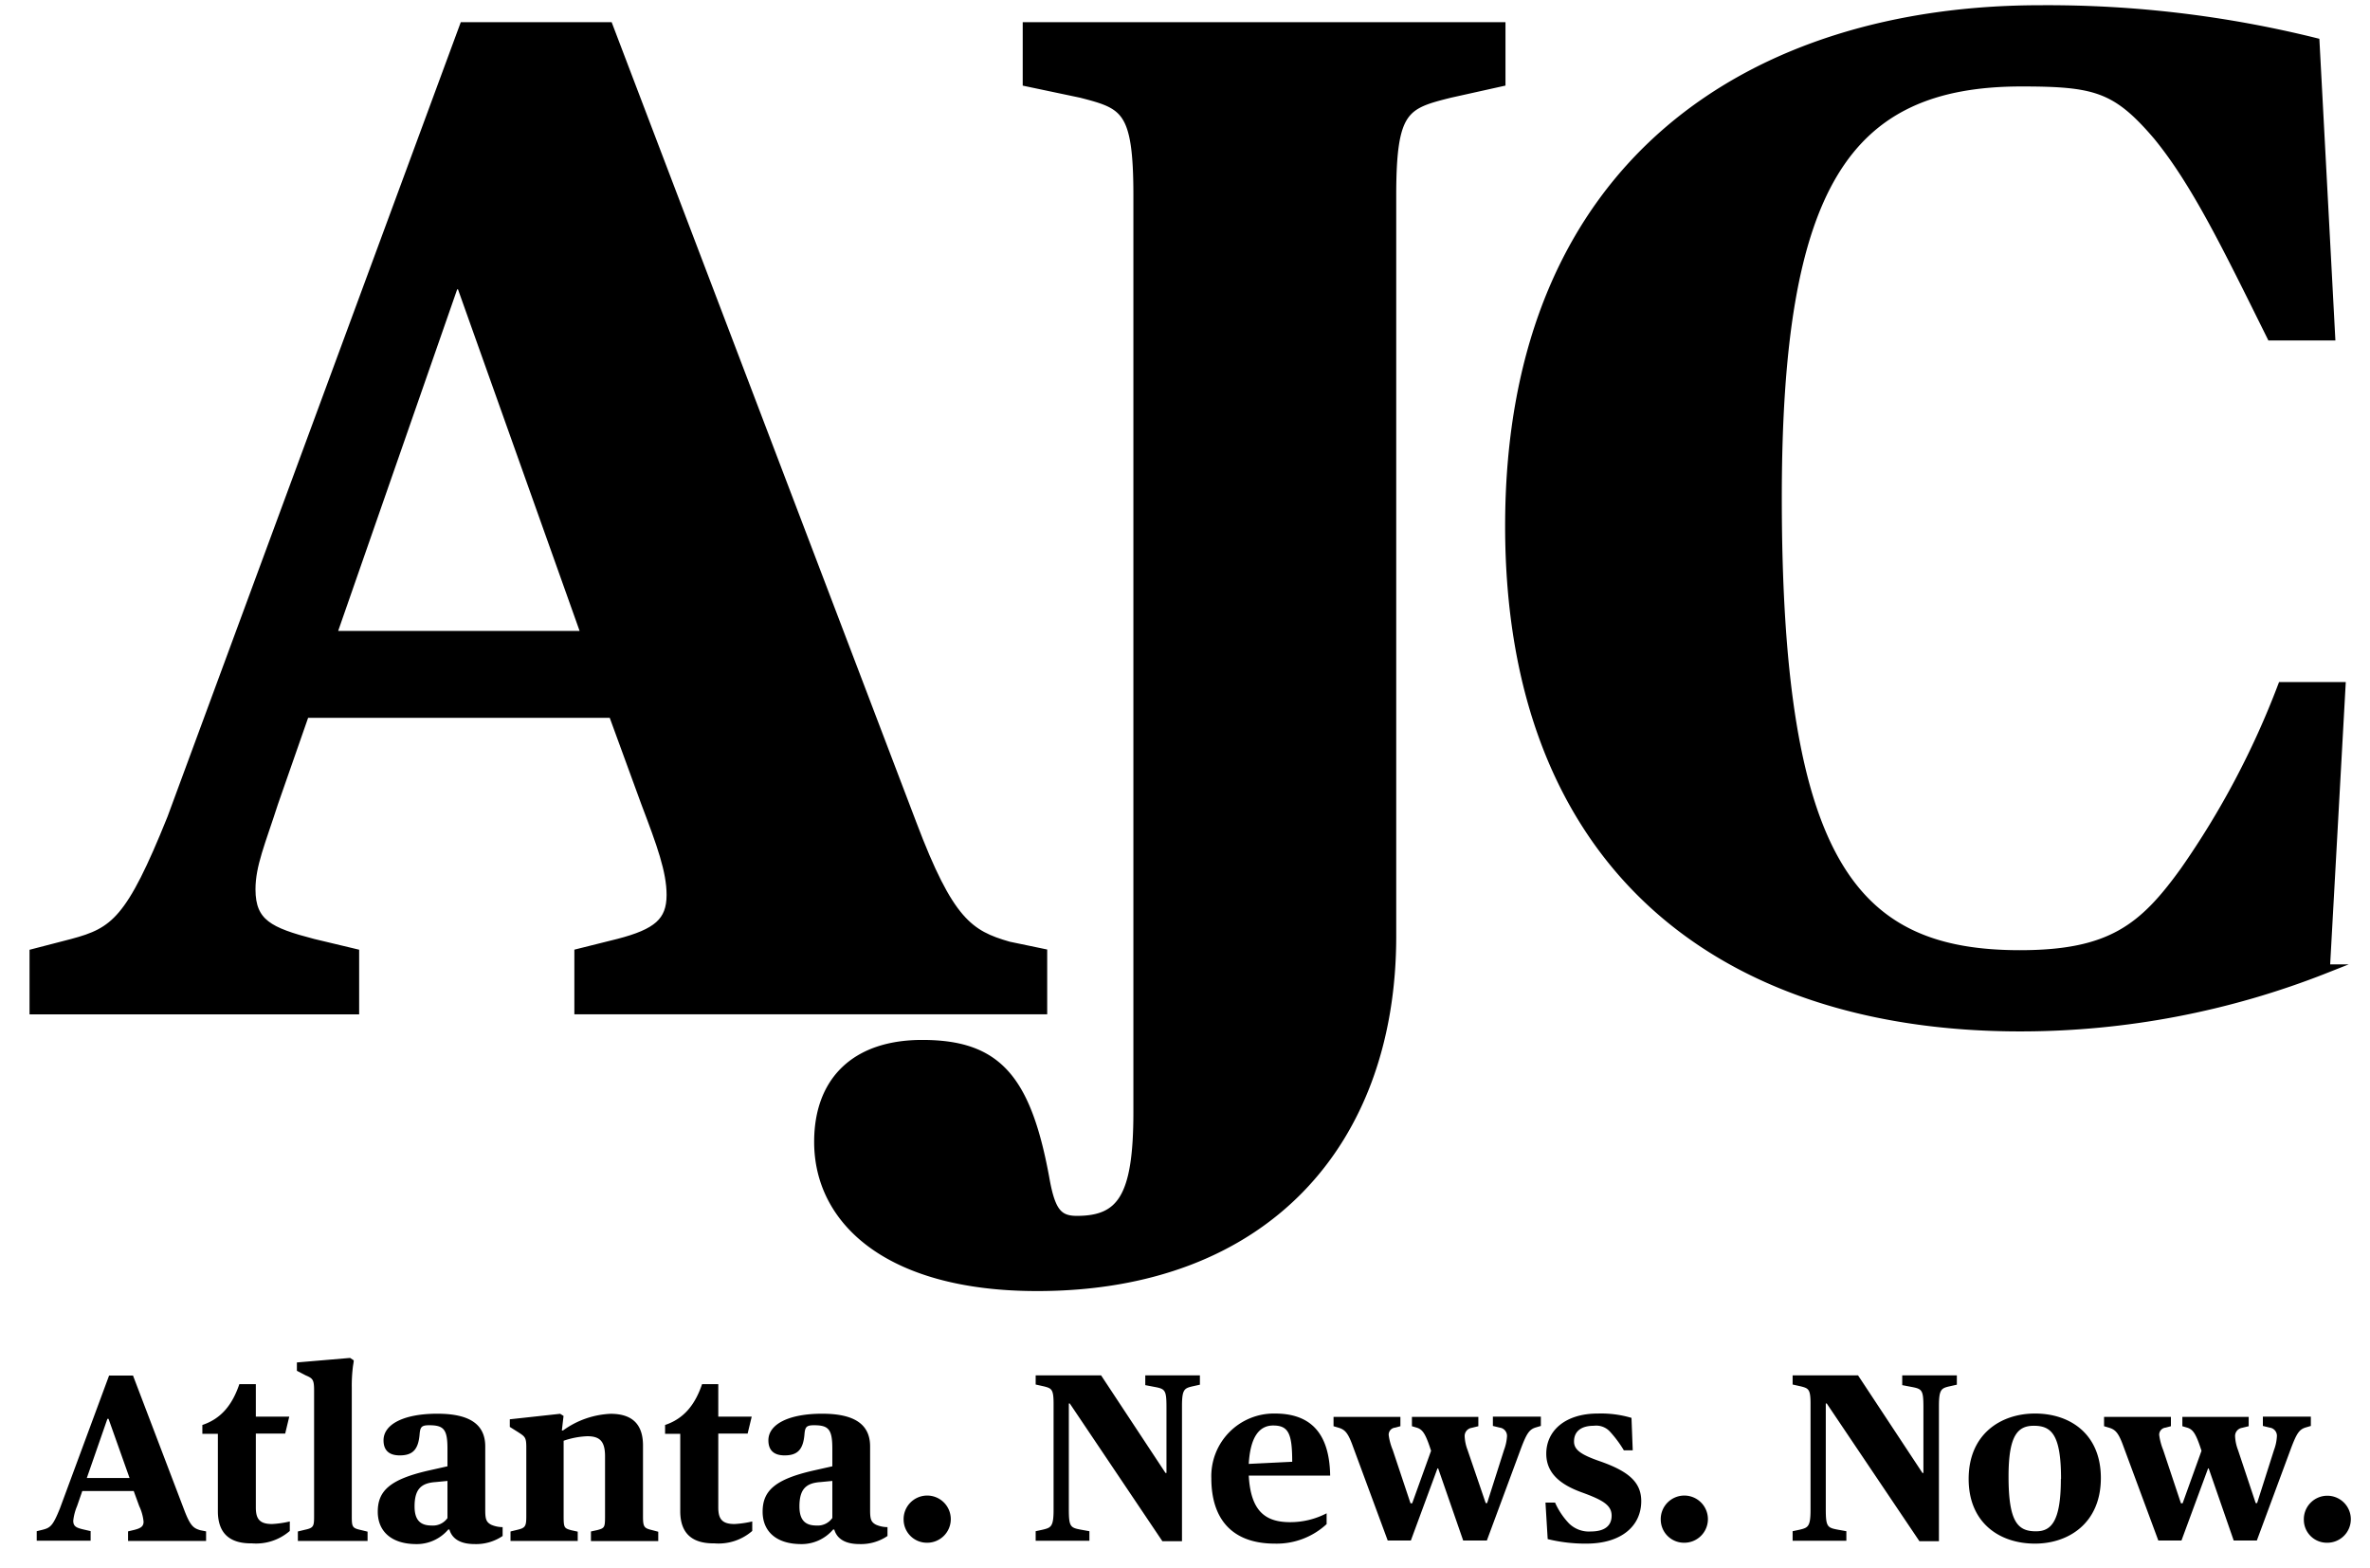
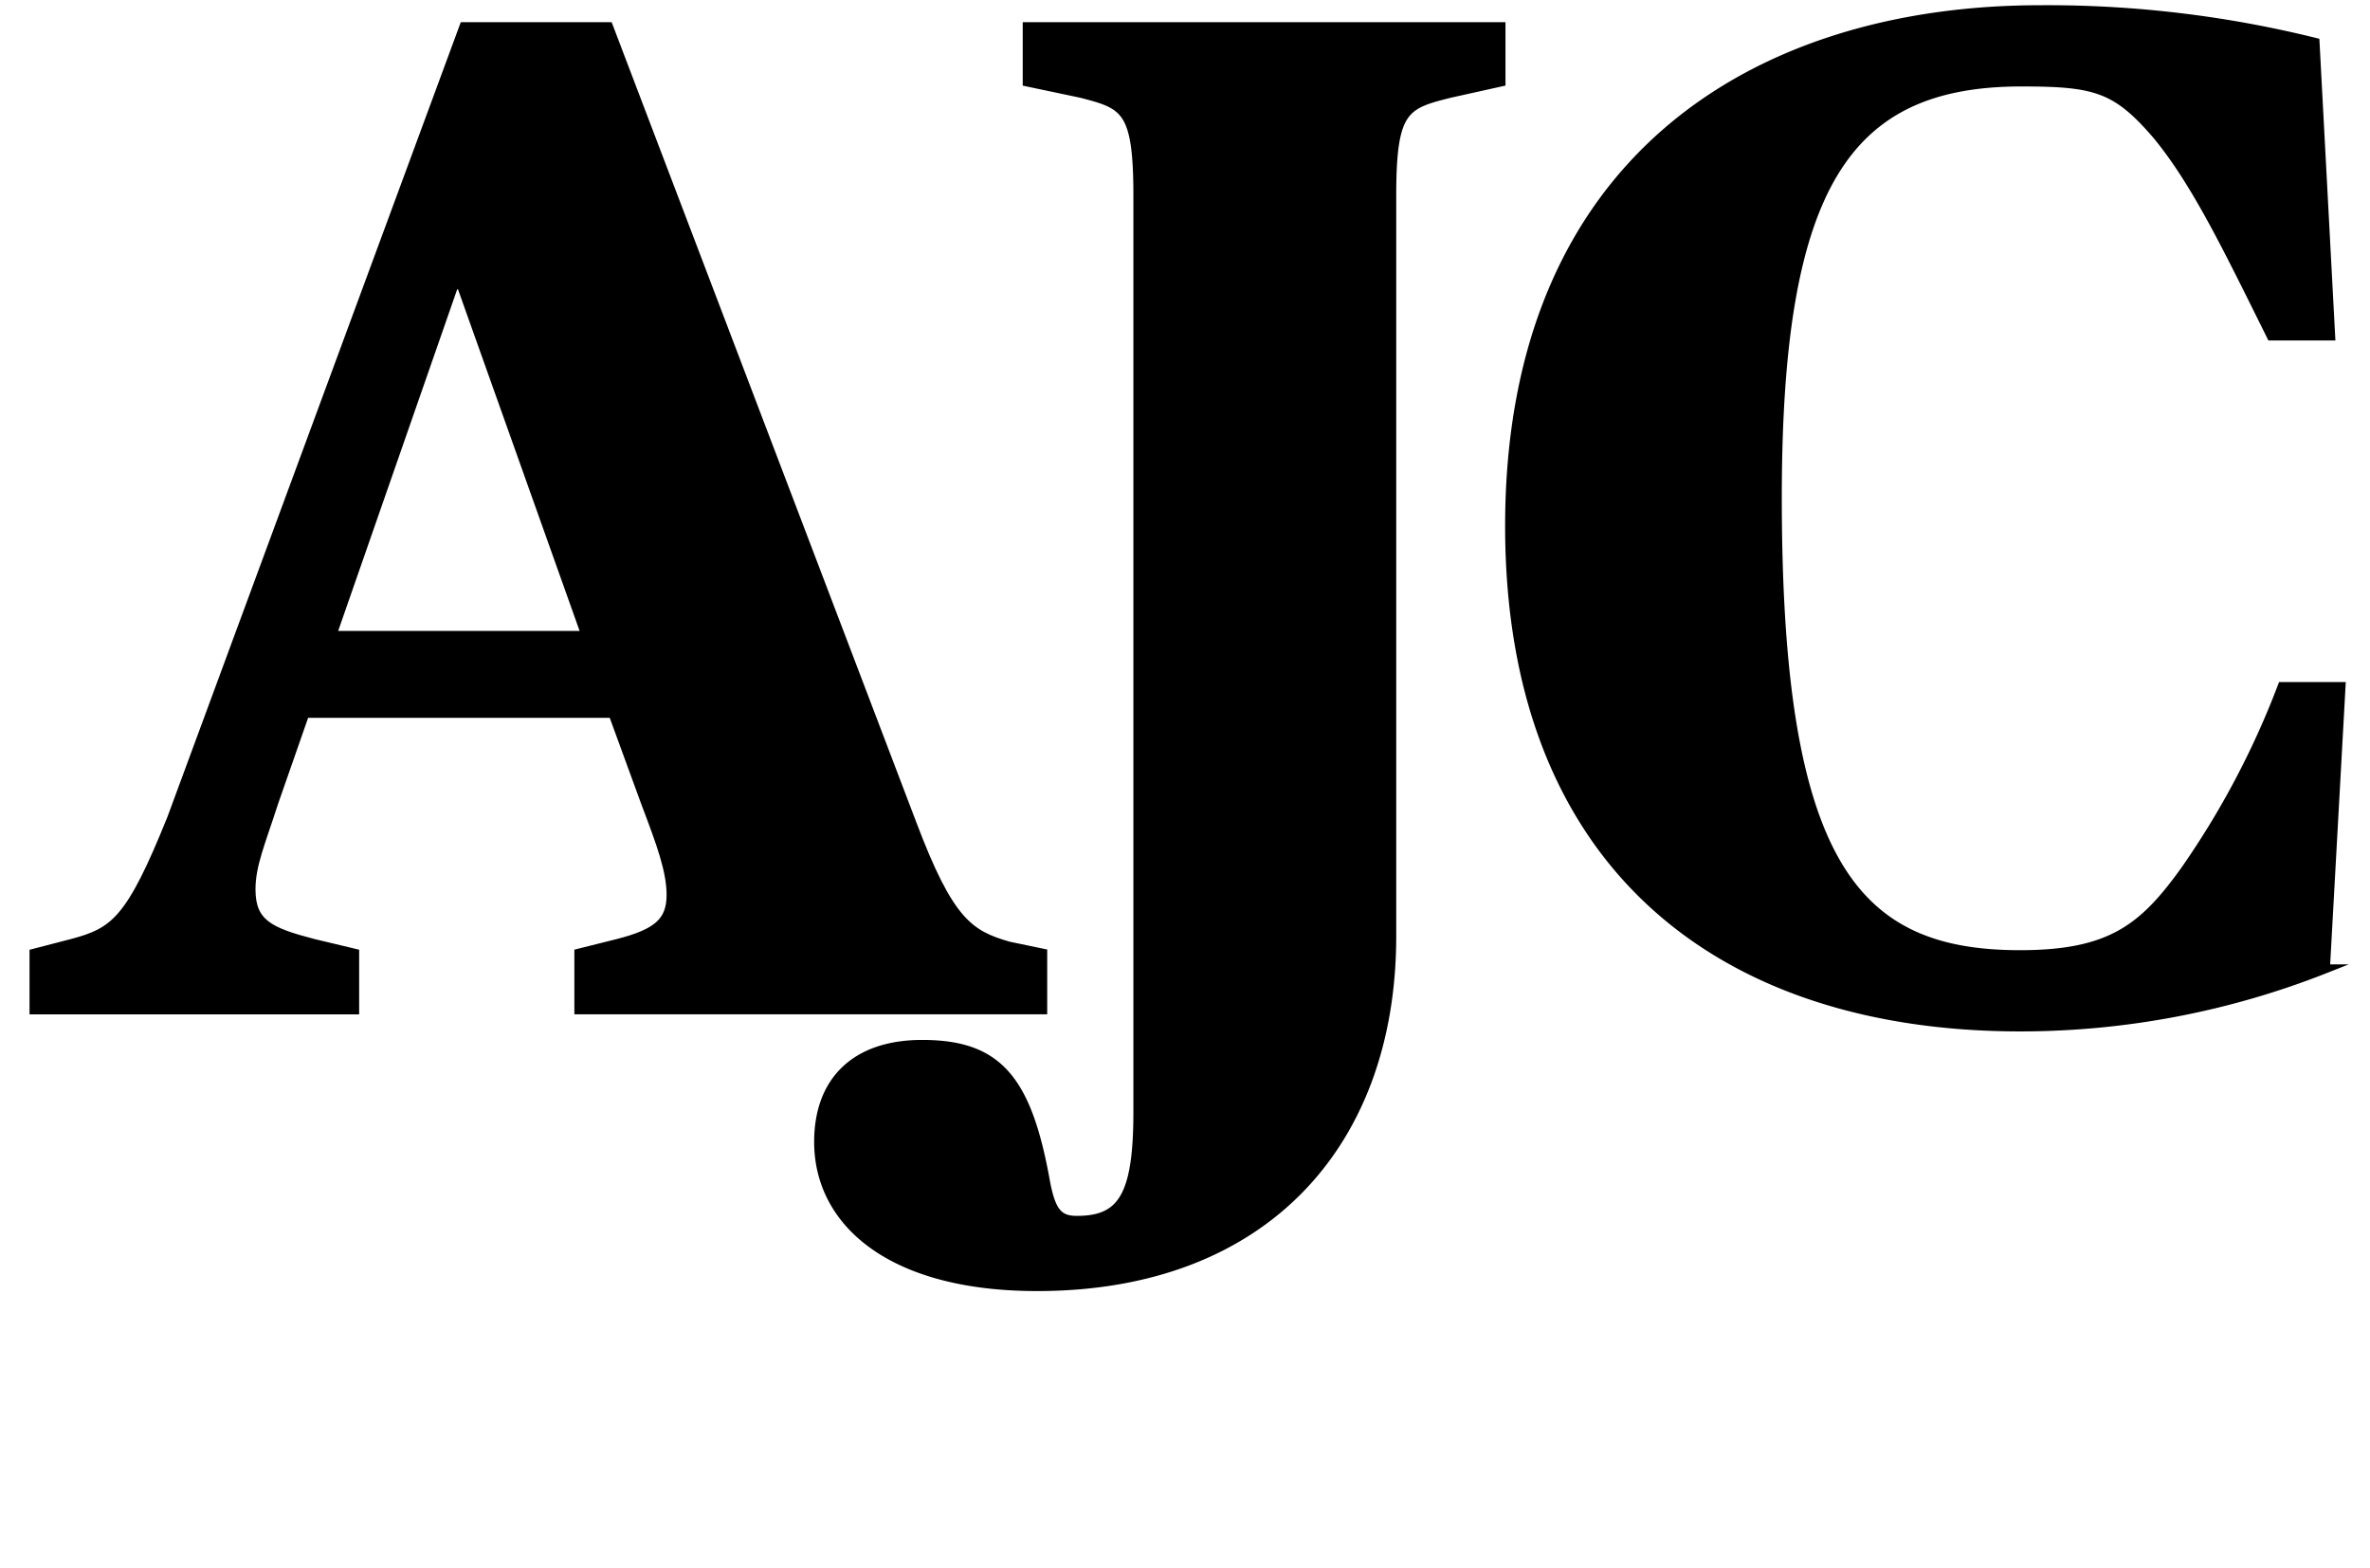
<svg xmlns="http://www.w3.org/2000/svg" id="Layer_1" data-name="Layer 1" viewBox="0 0 267.26 176.84">
  <defs>
    <style>.cls-1{stroke:#000;stroke-miterlimit:10}</style>
  </defs>
  <title>Header Logo</title>
  <path class="cls-1" d="M3.83 107.49l4.32-1.12c4.8-1.28 6.56-2.56 11.2-14.08L52.31 3h16.32l34.24 89.92c4.16 11 6.4 12.48 10.88 13.76l3.84.8v6.4H65.27v-6.4l4.48-1.12c4.32-1.12 5.92-2.4 5.92-5.44 0-2.72-1.12-5.76-2.88-10.4l-3.68-10.07H34.39l-3.52 10.08c-1.44 4.48-2.56 7-2.56 9.76 0 3.84 2.08 4.8 7 6.08l4.69 1.12v6.4H3.83zm33.6-35.84h28.64L52 32.13h-.8z" />
  <path class="cls-1" d="M92.31 128.77c0-6.88 4.16-11 11.68-11 8.48 0 11.84 3.84 13.92 15.52.64 3.36 1.44 4.32 3.52 4.32 5 0 6.88-2.56 6.88-12.16V22.05c0-9.76-1.44-10.24-6.4-11.52l-6.08-1.28V3h53.44v6.25l-5.76 1.28c-5.12 1.28-6.56 1.76-6.56 11.52v83.52c0 23.2-14.24 39.52-40 39.52-16.64 0-24.64-7.36-24.64-16.32zM170.23 59.33c0-41.44 28-58.24 59.84-58.24a125.34 125.34 0 0 1 31 3.68l1.76 33.12h-6.72c-5-10.08-8.48-17.28-12.8-22.56-4.64-5.44-7-6.08-15.36-6.08-19.84 0-27.52 11.84-27.52 46.88 0 41.44 8.8 51.52 27.36 51.52 10.24 0 13.92-3 18.56-9.44a95.15 95.15 0 0 0 11-20.8H264l-1.76 31.84a93.59 93.59 0 0 1-34.4 6.56c-33.93 0-57.61-18.4-57.61-56.48z" />
-   <path d="M4.14 172.67l.73-.18c.81-.22 1.1-.44 1.88-2.37l5.55-15H15l5.76 15.12c.7 1.86 1.08 2.1 1.83 2.32l.65.13v1.08h-8.8v-1.08l.75-.18c.73-.19 1-.41 1-.92a5.33 5.33 0 0 0-.49-1.75l-.62-1.7h-5.8l-.59 1.7a5.93 5.93 0 0 0-.43 1.64c0 .65.35.81 1.18 1l.78.18v1.08H4.14zm5.65-6h4.82L12.24 160h-.13zM24.57 170.41v-8.72h-1.75v-1c2.16-.72 3.39-2.31 4.17-4.6h1.86v3.66h3.77l-.46 1.91h-3.31V170c0 1.32.46 1.86 1.83 1.86a11.31 11.31 0 0 0 2-.29v1.07a5.79 5.79 0 0 1-4.28 1.4c-2.4.03-3.83-1.04-3.83-3.63zM33.59 172.7l.78-.19c1-.21 1.05-.4 1.05-1.53v-14.11c0-1.26-.11-1.42-.94-1.77l-1-.52v-.94l6-.51.41.27c0 .24-.08.54-.11.86a17.06 17.06 0 0 0-.11 2.24V171c0 1.18.06 1.32 1 1.53l.78.19v1.05h-7.86zM42.6 170.47c0-2.35 1.38-3.64 5.68-4.63l2.18-.49v-2c0-2.18-.43-2.63-2.07-2.63-.86 0-1 .21-1.07 1-.14 1.72-.76 2.4-2.24 2.4-1.26 0-1.83-.62-1.83-1.7 0-1.83 2.32-3 6.06-3 3.47 0 5.41 1.08 5.41 3.69v7.19c0 1 .11 1.34.67 1.64a3.26 3.26 0 0 0 1.29.27v1a5.32 5.32 0 0 1-3.17.91c-1.59 0-2.53-.59-2.83-1.64h-.13a4.68 4.68 0 0 1-3.77 1.64c-2.59-.05-4.18-1.39-4.18-3.65zm7.86.72V167l-1.34.13c-1.64.11-2.37.81-2.37 2.75 0 1.72.83 2.15 1.94 2.15a2 2 0 0 0 1.77-.84zM57.57 172.7l.78-.19c.89-.21 1-.4 1-1.53v-7.75c0-1.14-.14-1.22-.92-1.73l-.94-.59v-.86l5.68-.62.38.24-.19 1.64h.13a9.87 9.87 0 0 1 5.36-1.88c2.45 0 3.66 1.18 3.66 3.58v8c0 1.18.13 1.32 1 1.53l.72.19v1.05h-7.59v-1.08l.73-.16c.81-.22.86-.3.86-1.56v-6.76c0-1.69-.59-2.26-2-2.26a9.16 9.16 0 0 0-2.67.51V171c0 1.29.08 1.34.86 1.56l.73.16v1.05h-7.58zM76.71 170.41v-8.72H75v-1c2.15-.72 3.39-2.31 4.17-4.6H81v3.66h3.77l-.46 1.91H81V170c0 1.32.46 1.86 1.83 1.86a11.31 11.31 0 0 0 2-.29v1.07a5.79 5.79 0 0 1-4.28 1.4c-2.41.03-3.84-1.04-3.84-3.63zM86 170.47c0-2.35 1.38-3.64 5.68-4.63l2.18-.49v-2c0-2.18-.43-2.63-2.07-2.63-.86 0-1 .21-1.07 1-.14 1.72-.76 2.4-2.24 2.4-1.26 0-1.83-.62-1.83-1.7 0-1.83 2.32-3 6.06-3 3.47 0 5.41 1.08 5.41 3.69v7.19c0 1 .1 1.34.67 1.64a3.26 3.26 0 0 0 1.29.27v1a5.32 5.32 0 0 1-3.17.91c-1.59 0-2.53-.59-2.83-1.64h-.13a4.68 4.68 0 0 1-3.77 1.64c-2.6-.05-4.18-1.39-4.18-3.65zm7.86.72V167l-1.34.13c-1.64.11-2.37.81-2.37 2.75 0 1.72.83 2.15 1.94 2.15a2 2 0 0 0 1.76-.84zM101.9 171.41a2.66 2.66 0 1 1 2.64 2.56 2.62 2.62 0 0 1-2.64-2.56zM120.64 158.27h-.11v11.87c0 2 .16 2.13 1.32 2.35l1 .18v1.08h-6.06v-1.08l.83-.18c.89-.22 1.19-.33 1.19-2.21v-12c0-1.64-.24-1.72-1.08-1.94l-.94-.21v-1.03h7.38l7.26 11h.11v-7.37c0-1.94-.13-2.1-1.29-2.32l-1.1-.21v-1.1h6.16v1.05l-.81.18c-.94.22-1.21.33-1.21 2.24v15.23h-2.21zM136.6 166.7a7.06 7.06 0 0 1 7.16-7.3c3.79 0 6.16 1.94 6.24 7h-9.18c.22 4 1.86 5.25 4.66 5.25a8.89 8.89 0 0 0 4.12-1v1.22a8.29 8.29 0 0 1-5.84 2.2c-4.82 0-7.16-2.77-7.16-7.37zm4.22-1.62l4.9-.24c0-3.2-.43-4.09-2.15-4.09-1.48 0-2.57 1.16-2.75 4.33zM152.56 163.09c-.56-1.56-.91-1.88-1.64-2.1l-.54-.16v-1.05h7.54v1.05l-.59.16a.8.8 0 0 0-.73.84 6.67 6.67 0 0 0 .46 1.69l2 6h.19l2.13-5.92-.17-.51c-.51-1.48-.83-1.91-1.45-2.1l-.54-.16v-1.05h7.49v1.05l-.78.19a.93.93 0 0 0-.76 1 4.88 4.88 0 0 0 .32 1.48l2.05 6h.16l1.91-6a5.3 5.3 0 0 0 .33-1.51.94.94 0 0 0-.81-1l-.78-.19v-1.05h5.41v1.05l-.54.16c-.75.22-1.05.65-1.7 2.37l-3.85 10.39H165l-2.82-8.13h-.08l-3 8.13h-2.61zM174.53 173.56l-.25-4.12h1.08a8.25 8.25 0 0 0 1.56 2.34 3.2 3.2 0 0 0 2.48.92c1.48 0 2.34-.59 2.34-1.78s-1-1.77-3.37-2.63-4-2.13-4-4.36c0-2.56 2.1-4.53 5.82-4.53a12.07 12.07 0 0 1 3.79.49l.14 3.66h-1a13 13 0 0 0-1.56-2.1 2.1 2.1 0 0 0-1.83-.67c-1.37 0-2.23.59-2.23 1.77 0 .92.72 1.48 3 2.26 3.2 1.13 4.58 2.37 4.58 4.47 0 2.8-2.24 4.79-6.19 4.79a17.87 17.87 0 0 1-4.36-.51zM187.28 171.41a2.66 2.66 0 1 1 2.64 2.56 2.62 2.62 0 0 1-2.64-2.56zM206 158.27h-.11v11.87c0 2 .16 2.13 1.32 2.35l1 .18v1.08h-6.06v-1.08l.84-.18c.88-.22 1.18-.33 1.18-2.21v-12c0-1.64-.24-1.72-1.08-1.94l-.94-.21v-1.03h7.38l7.26 11h.11v-7.37c0-1.94-.13-2.1-1.29-2.32l-1.1-.21v-1.1h6.16v1.05l-.81.18c-.94.22-1.21.33-1.21 2.24v15.23h-2.2zM222 166.78c0-5.12 3.69-7.38 7.48-7.38 4 0 7.43 2.34 7.43 7.27 0 5.11-3.66 7.4-7.43 7.4-4.03 0-7.48-2.37-7.48-7.29zm10.42 0c0-5-1.08-6-3.07-6-1.83 0-2.85 1.11-2.85 5.71 0 5.06 1 6.19 3.06 6.19 1.71.02 2.84-1.03 2.84-5.9zM239.45 163.09c-.56-1.56-.92-1.88-1.64-2.1l-.54-.16v-1.05h7.54v1.05l-.6.16a.8.8 0 0 0-.72.84 7 7 0 0 0 .45 1.69l2 6h.19l2.13-5.92-.17-.51c-.51-1.48-.83-1.91-1.45-2.1l-.54-.16v-1.05h7.48v1.05l-.78.19a.93.93 0 0 0-.75 1 4.88 4.88 0 0 0 .32 1.48l2 6h.16l1.91-6a5.2 5.2 0 0 0 .32-1.51.93.93 0 0 0-.8-1l-.78-.19v-1.05h5.41v1.05l-.54.16c-.76.22-1.05.65-1.7 2.37l-3.85 10.39h-2.61l-2.82-8.13H249l-3 8.13h-2.61zM259.8 171.41a2.65 2.65 0 1 1 2.64 2.56 2.59 2.59 0 0 1-2.64-2.56z" />
</svg>